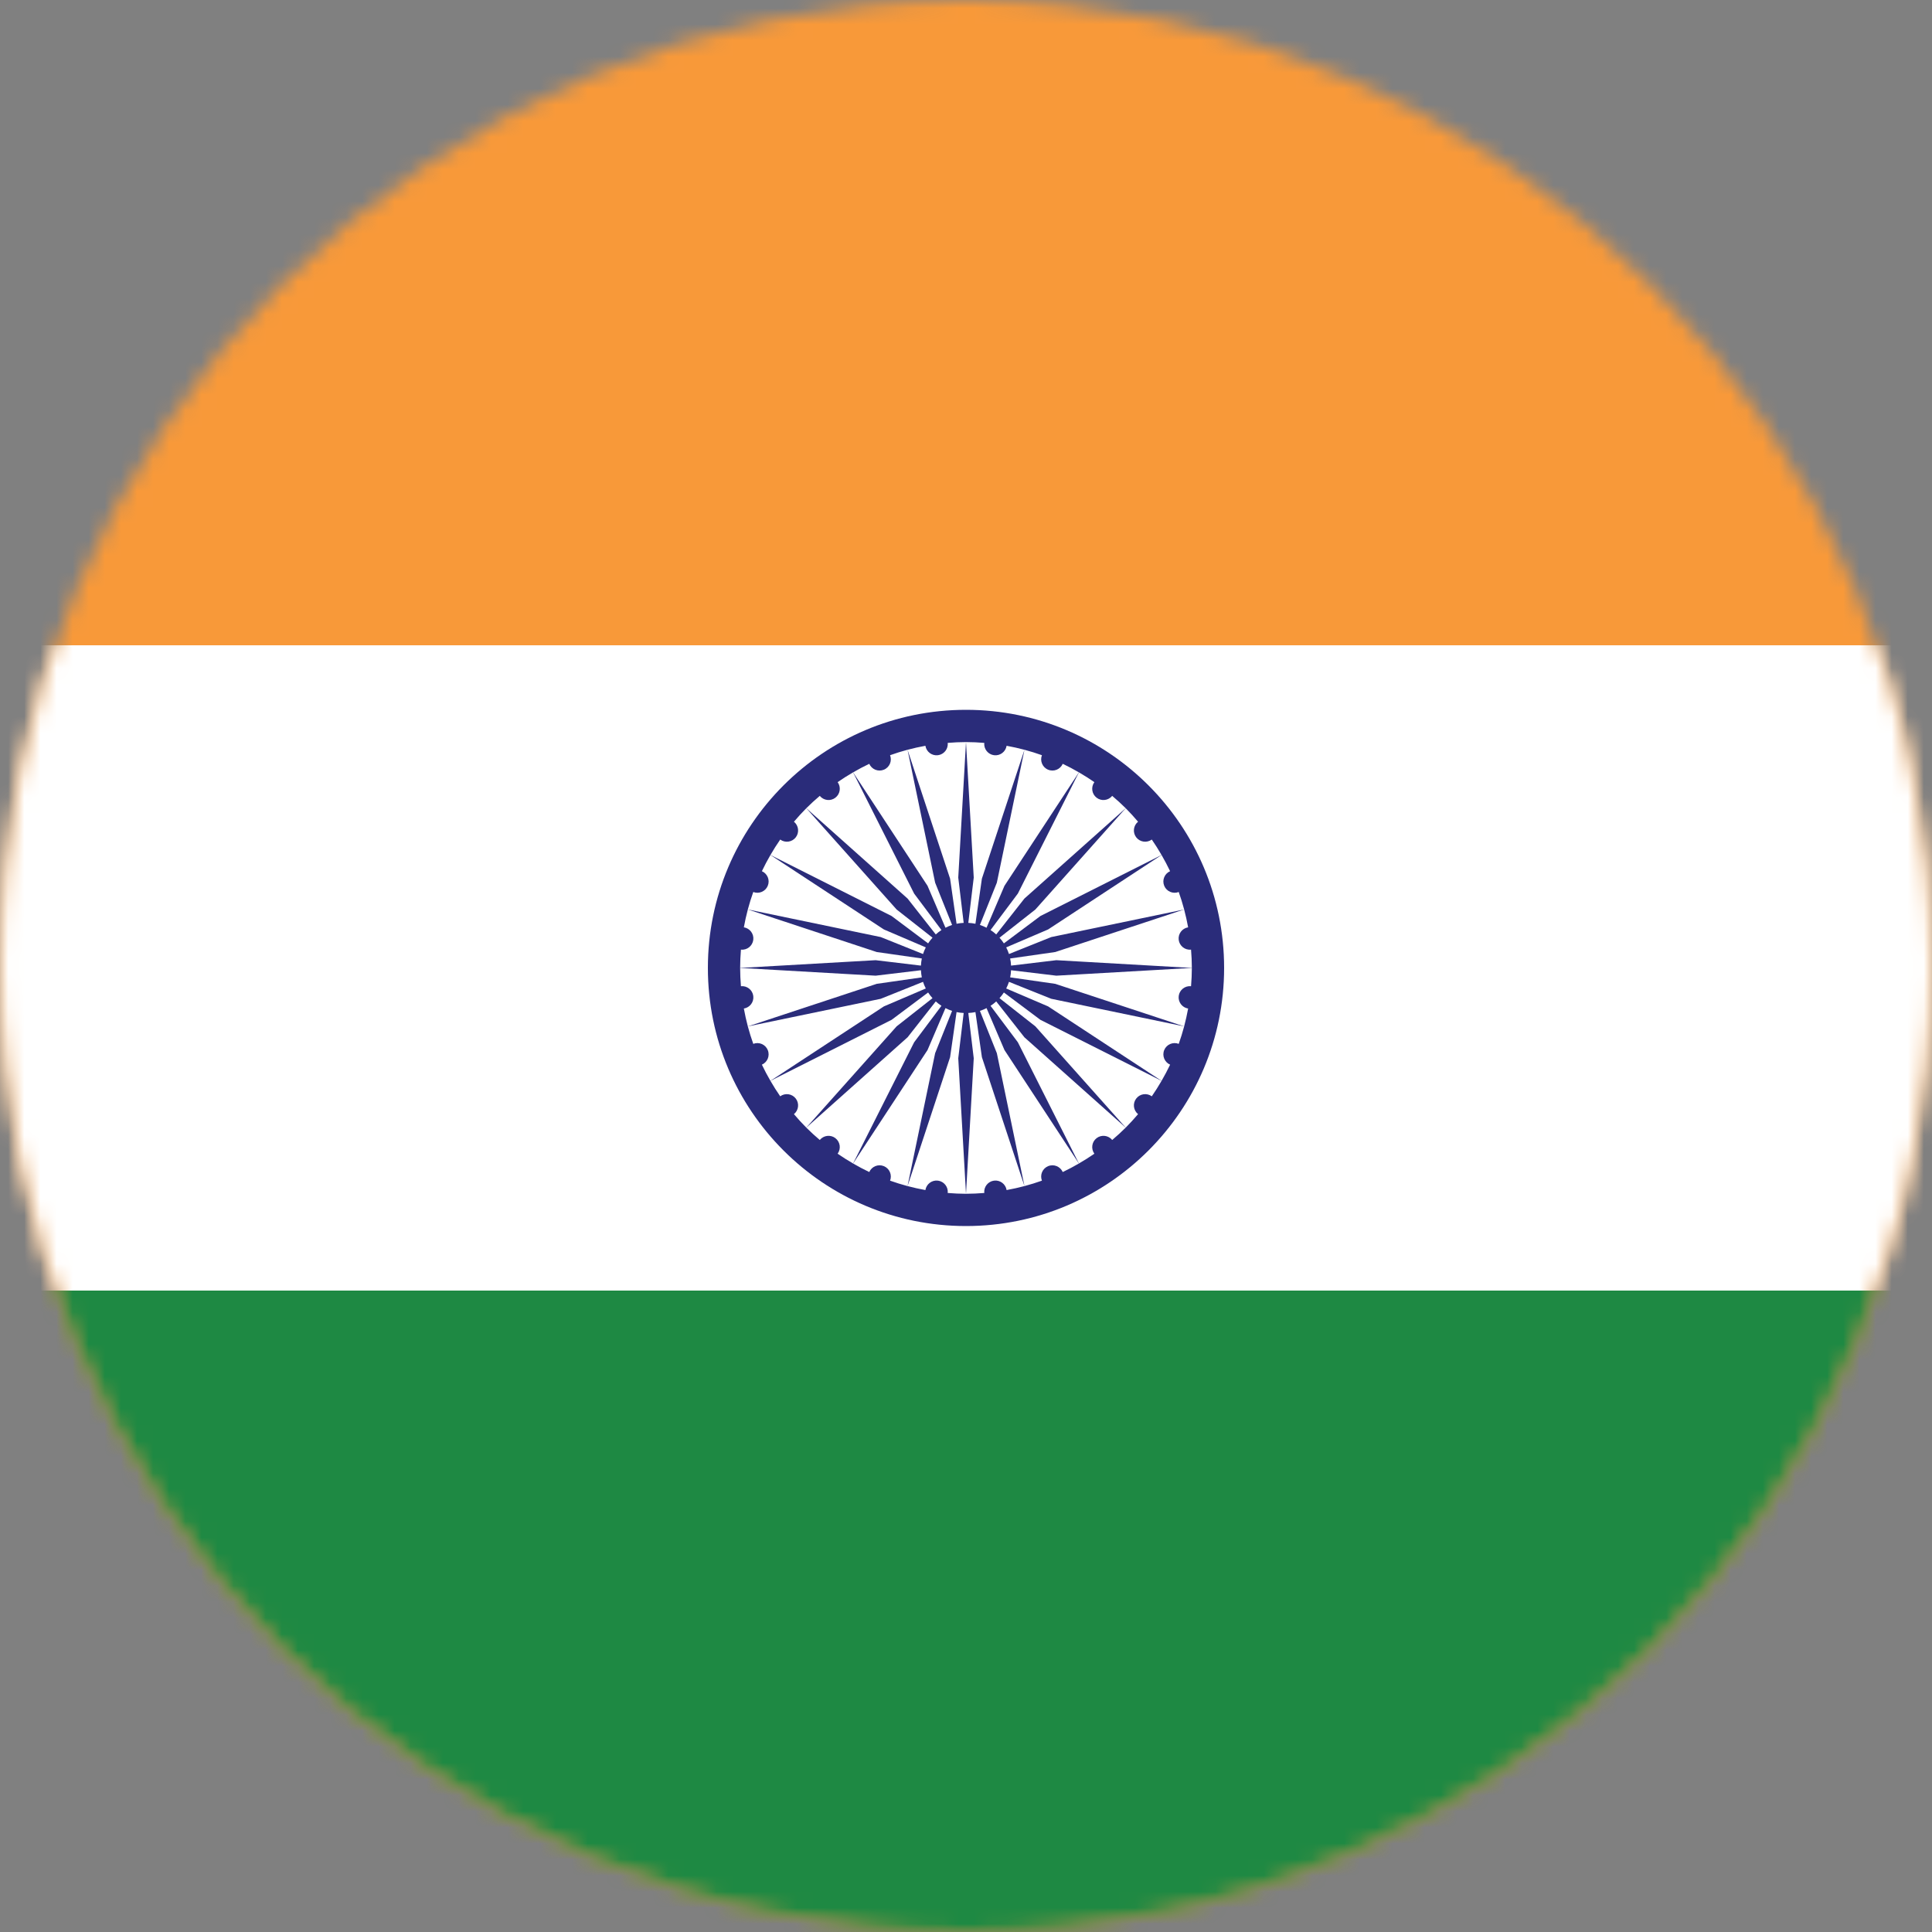
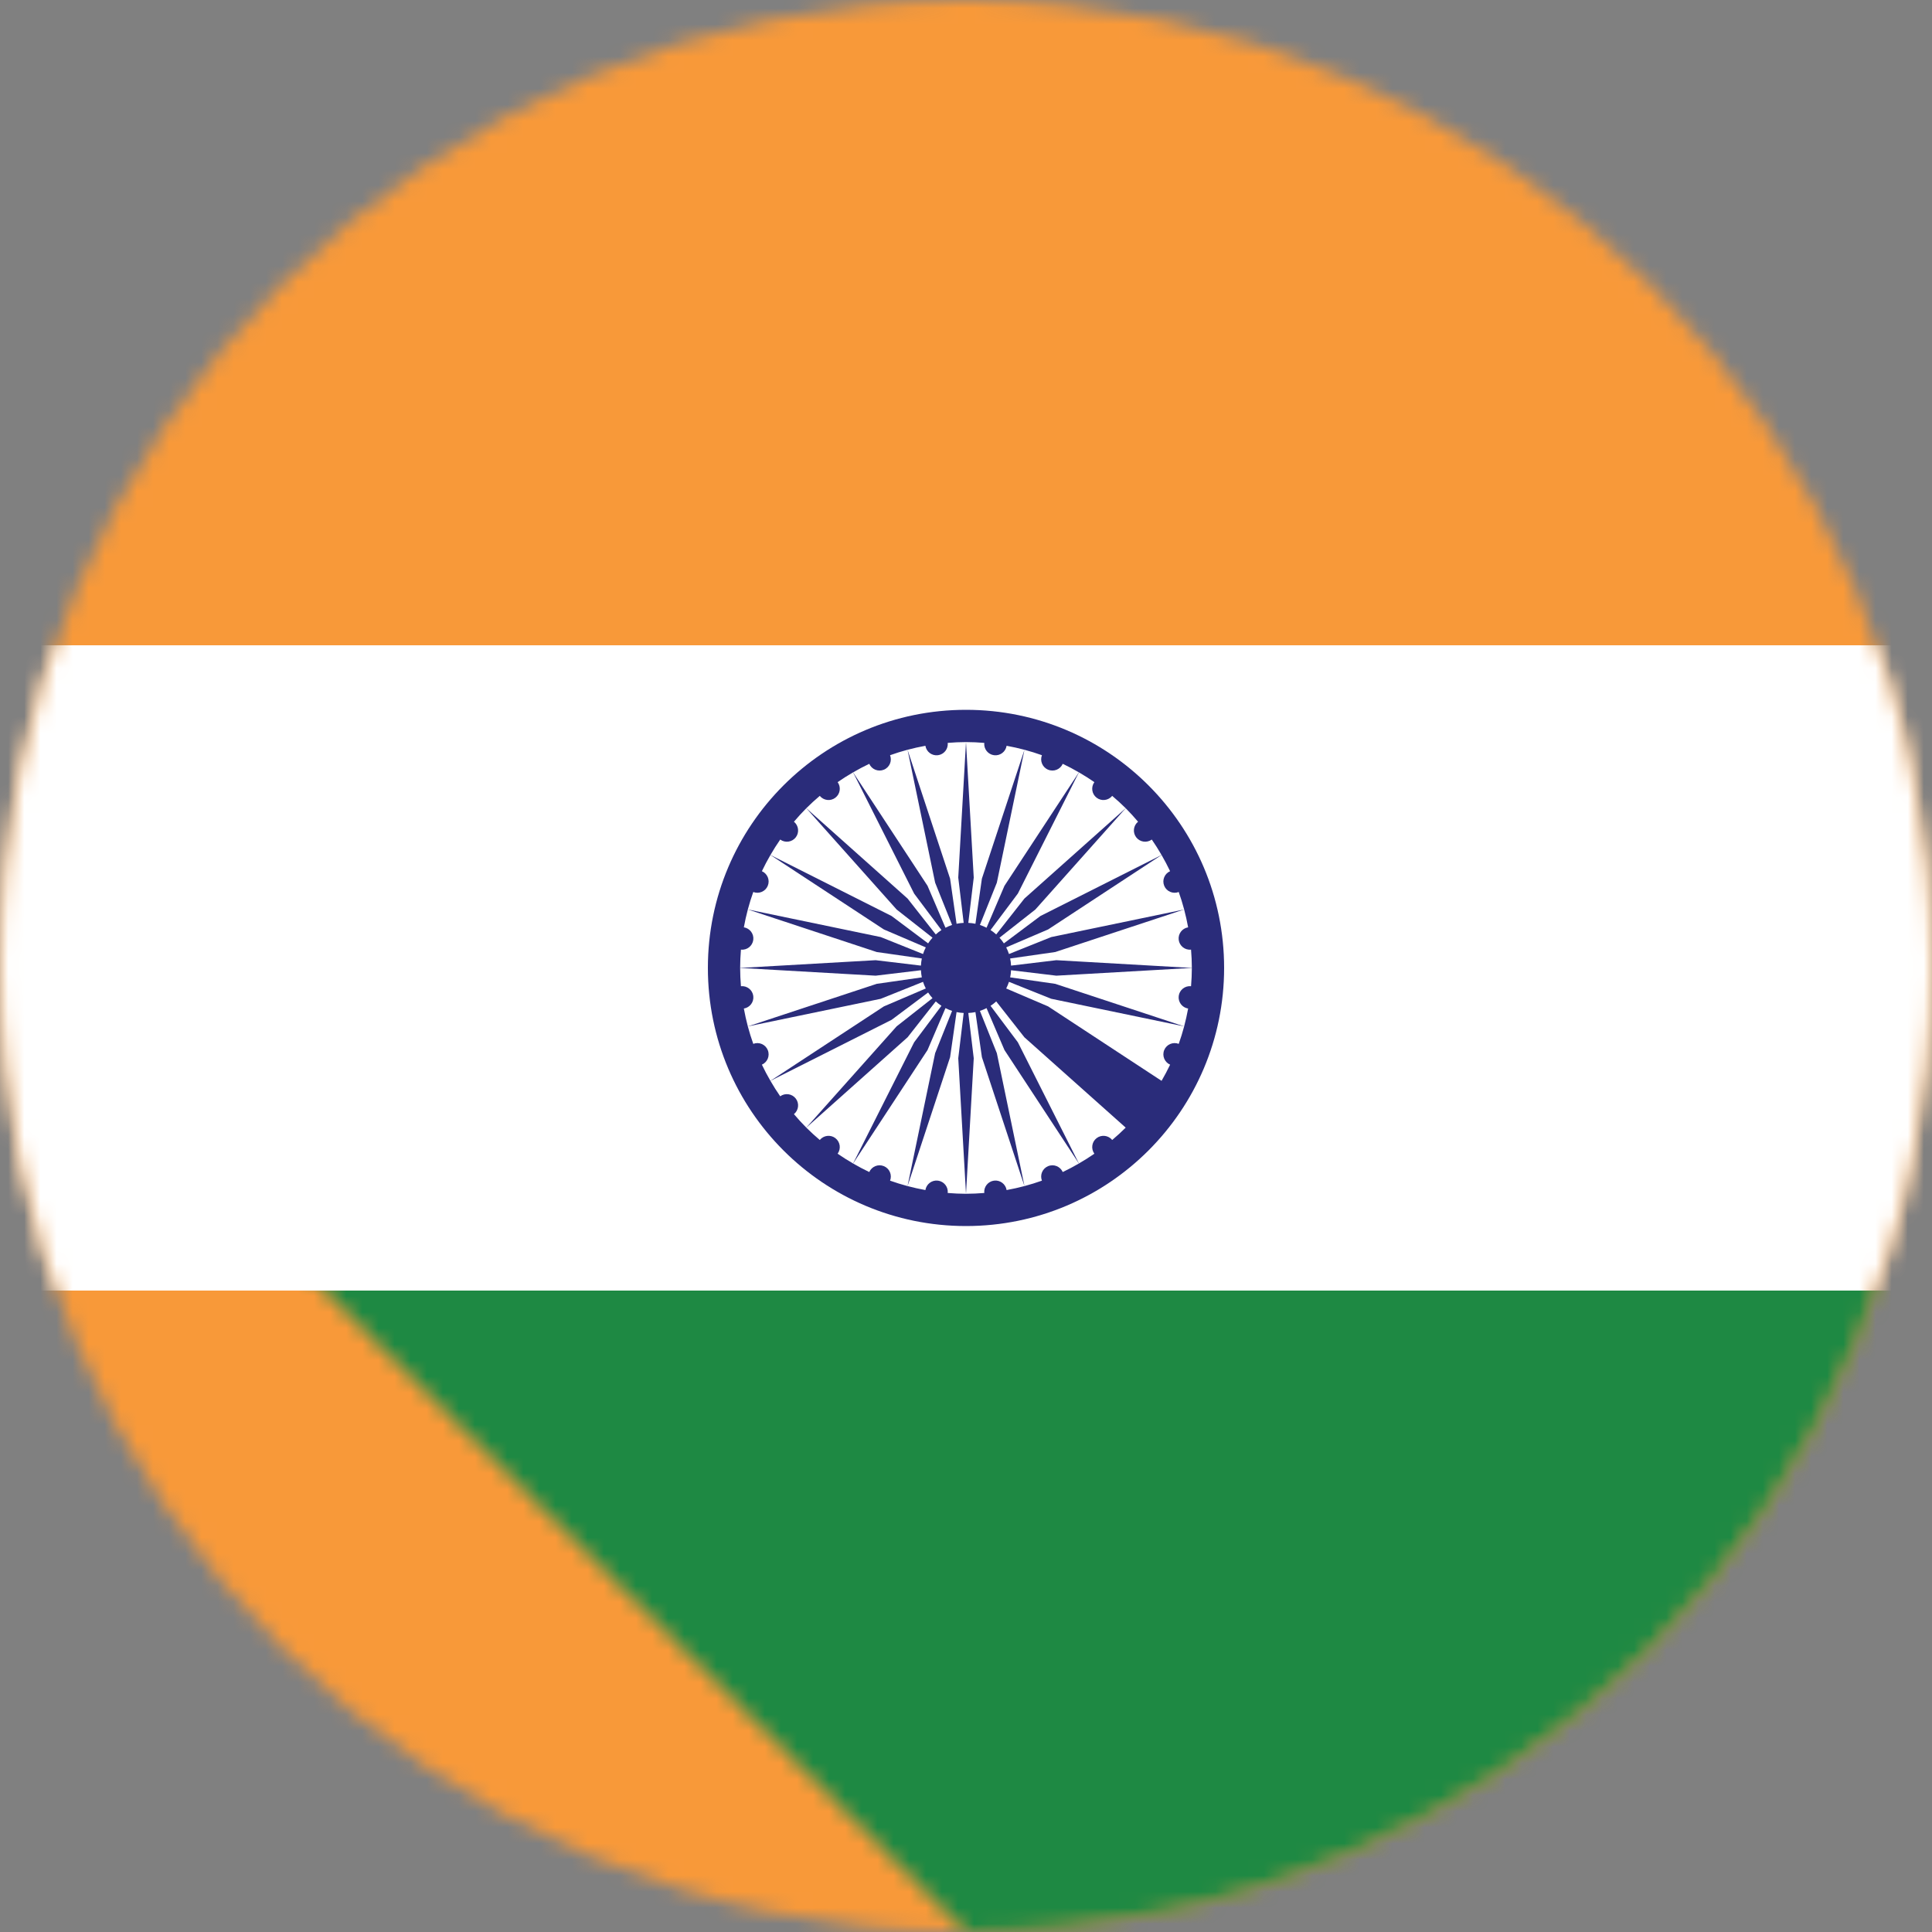
<svg xmlns="http://www.w3.org/2000/svg" width="120" height="120" viewBox="0 0 120 120" fill="none">
  <rect x="0" y="0" width="120" height="120" fill="#808080" stroke="none" />
  <g clip-path="url(#clip0_363_246)">
    <mask id="mask0_363_246" style="mask-type:luminance" maskUnits="userSpaceOnUse" x="0" y="0" width="120" height="120">
      <path d="M60 120C93.137 120 120 93.137 120 60C120 26.863 93.137 0 60 0C26.863 0 0 26.863 0 60C0 93.137 26.863 120 60 120Z" fill="white" />
    </mask>
    <g mask="url(#mask0_363_246)">
      <path d="M-30.18 0H150.18V120.24H-30.18V0Z" fill="#F89939" />
    </g>
    <mask id="mask1_363_246" style="mask-type:luminance" maskUnits="userSpaceOnUse" x="0" y="0" width="120" height="120">
      <path d="M60 120C93.137 120 120 93.137 120 60C120 26.863 93.137 0 60 0C26.863 0 0 26.863 0 60C0 93.137 26.863 120 60 120Z" fill="white" />
    </mask>
    <g mask="url(#mask1_363_246)">
      <path d="M-30.18 40.08H150.18V80.16H-30.18V40.08Z" fill="white" />
    </g>
    <mask id="mask2_363_246" style="mask-type:luminance" maskUnits="userSpaceOnUse" x="0" y="0" width="120" height="120">
-       <path d="M60 120C93.137 120 120 93.137 120 60C120 26.863 93.137 0 60 0C26.863 0 0 26.863 0 60C0 93.137 26.863 120 60 120Z" fill="white" />
+       <path d="M60 120C93.137 120 120 93.137 120 60C120 26.863 93.137 0 60 0C26.863 0 0 26.863 0 60Z" fill="white" />
    </mask>
    <g mask="url(#mask2_363_246)">
      <path d="M-30.18 80.16H150.18V120.24H-30.18V80.16Z" fill="#1E8943" />
    </g>
    <mask id="mask3_363_246" style="mask-type:luminance" maskUnits="userSpaceOnUse" x="0" y="0" width="120" height="120">
      <path d="M60 120C93.137 120 120 93.137 120 60C120 26.863 93.137 0 60 0C26.863 0 0 26.863 0 60C0 93.137 26.863 120 60 120Z" fill="white" />
    </mask>
    <g mask="url(#mask3_363_246)">
      <path d="M60 76.152C68.854 76.152 76.032 68.974 76.032 60.12C76.032 51.266 68.854 44.088 60 44.088C51.145 44.088 43.968 51.266 43.968 60.12C43.968 68.974 51.145 76.152 60 76.152Z" fill="#2A2C7A" />
    </g>
    <mask id="mask4_363_246" style="mask-type:luminance" maskUnits="userSpaceOnUse" x="0" y="0" width="120" height="120">
      <path d="M60 120C93.137 120 120 93.137 120 60C120 26.863 93.137 0 60 0C26.863 0 0 26.863 0 60C0 93.137 26.863 120 60 120Z" fill="white" />
    </mask>
    <g mask="url(#mask4_363_246)">
      <path d="M70.687 51.038C70.442 50.749 70.187 50.468 69.919 50.2L64.308 56.492L62.081 58.242C62.18 58.352 62.272 58.469 62.353 58.595L64.619 56.897L72.147 53.106C71.957 52.778 71.755 52.457 71.54 52.146C71.233 52.368 70.804 52.309 70.572 52.007C70.341 51.705 70.394 51.277 70.687 51.038Z" fill="white" />
      <path d="M58.261 46.907C57.883 46.957 57.538 46.696 57.478 46.322C56.724 46.459 55.991 46.654 55.284 46.907C55.421 47.261 55.253 47.662 54.9 47.807C54.547 47.953 54.145 47.79 53.991 47.442C53.648 47.605 53.314 47.784 52.987 47.973L57.611 55.02L58.724 57.623C58.856 57.556 58.993 57.497 59.136 57.451L58.083 54.824L56.369 46.57L59.012 54.576L59.414 57.377C59.557 57.346 59.706 57.329 59.856 57.321L59.519 54.508L60 46.092C59.617 46.092 59.239 46.111 58.865 46.142C58.903 46.517 58.637 46.857 58.261 46.907Z" fill="white" />
      <path d="M68.112 49.547C67.81 49.315 67.751 48.886 67.973 48.58C67.662 48.365 67.341 48.163 67.013 47.973L63.221 55.5L61.524 57.767C61.649 57.848 61.767 57.94 61.877 58.039L63.627 55.812L69.919 50.2C69.651 49.933 69.37 49.678 69.081 49.433C68.842 49.725 68.414 49.778 68.112 49.547Z" fill="white" />
      <path d="M63.627 64.428L61.877 62.2C61.767 62.3 61.65 62.392 61.524 62.473L63.222 64.739L67.013 72.266C67.342 72.077 67.662 71.874 67.973 71.659C67.751 71.353 67.811 70.924 68.112 70.692C68.414 70.461 68.843 70.514 69.082 70.806C69.37 70.561 69.651 70.306 69.919 70.039L63.627 64.428Z" fill="white" />
      <path d="M65.611 60.601L62.798 60.263C62.791 60.414 62.774 60.562 62.743 60.706L65.544 61.108L73.55 63.751L65.296 62.036L62.669 60.984C62.623 61.127 62.564 61.264 62.497 61.396L65.1 62.509L72.147 67.133C72.336 66.806 72.514 66.472 72.678 66.129C72.33 65.975 72.166 65.572 72.312 65.22C72.458 64.867 72.859 64.699 73.213 64.836C73.465 64.129 73.66 63.396 73.797 62.642C73.424 62.582 73.163 62.237 73.213 61.859C73.262 61.483 73.603 61.217 73.978 61.255C74.008 60.88 74.028 60.503 74.028 60.12L65.611 60.601Z" fill="white" />
      <path d="M73.212 58.38C73.163 58.003 73.424 57.658 73.797 57.598C73.66 56.844 73.465 56.11 73.213 55.404C72.859 55.541 72.458 55.372 72.312 55.02C72.166 54.667 72.33 54.265 72.677 54.111C72.514 53.768 72.336 53.433 72.147 53.106L65.1 57.73L62.497 58.844C62.564 58.976 62.623 59.113 62.669 59.256L65.296 58.203L73.55 56.489L65.544 59.132L62.743 59.533C62.774 59.677 62.791 59.825 62.798 59.976L65.611 59.639L74.028 60.12C74.028 59.737 74.008 59.359 73.978 58.984C73.603 59.023 73.262 58.757 73.212 58.38Z" fill="white" />
-       <path d="M64.619 63.342L62.353 61.645C62.272 61.77 62.18 61.887 62.081 61.998L64.308 63.748L69.919 70.039C70.187 69.772 70.441 69.49 70.687 69.202C70.394 68.963 70.341 68.534 70.573 68.233C70.805 67.93 71.233 67.871 71.54 68.093C71.755 67.782 71.957 67.462 72.147 67.133L64.619 63.342Z" fill="white" />
      <path d="M60.143 57.321C60.294 57.329 60.442 57.346 60.586 57.376L60.987 54.575L63.631 46.57L61.916 54.824L60.864 57.451C61.007 57.497 61.144 57.556 61.276 57.623L62.389 55.02L67.013 47.973C66.686 47.783 66.352 47.605 66.009 47.442C65.855 47.79 65.452 47.953 65.1 47.807C64.747 47.662 64.579 47.261 64.716 46.907C64.009 46.654 63.276 46.459 62.522 46.322C62.462 46.696 62.117 46.957 61.739 46.907C61.363 46.857 61.097 46.517 61.135 46.142C60.76 46.111 60.383 46.092 60 46.092L60.481 54.508L60.143 57.321Z" fill="white" />
      <path d="M56.372 55.812L58.122 58.039C58.233 57.94 58.35 57.848 58.475 57.767L56.778 55.501L52.987 47.973C52.658 48.163 52.337 48.365 52.027 48.58C52.249 48.886 52.189 49.315 51.887 49.547C51.586 49.779 51.157 49.725 50.918 49.433C50.629 49.678 50.348 49.933 50.081 50.2L56.372 55.812Z" fill="white" />
      <path d="M55.381 56.897L57.647 58.595C57.728 58.469 57.82 58.352 57.92 58.242L55.692 56.492L50.081 50.2C49.813 50.468 49.559 50.749 49.313 51.038C49.606 51.277 49.659 51.705 49.428 52.007C49.196 52.309 48.767 52.368 48.461 52.146C48.245 52.457 48.043 52.778 47.853 53.106L55.381 56.897Z" fill="white" />
      <path d="M59.856 62.918C59.706 62.911 59.557 62.894 59.414 62.863L59.012 65.664L56.369 73.669L58.083 65.415L59.136 62.788C58.993 62.742 58.856 62.684 58.724 62.616L57.611 65.219L52.987 72.267C53.314 72.456 53.648 72.634 53.991 72.797C54.145 72.45 54.547 72.286 54.9 72.432C55.253 72.578 55.421 72.978 55.284 73.333C55.991 73.585 56.724 73.78 57.478 73.917C57.538 73.543 57.883 73.283 58.261 73.332C58.637 73.382 58.903 73.723 58.865 74.098C59.239 74.128 59.617 74.148 60 74.148L59.519 65.731L59.856 62.918Z" fill="white" />
      <path d="M52.987 72.266L56.778 64.739L58.475 62.473C58.35 62.392 58.233 62.3 58.122 62.2L56.372 64.427L50.081 70.039C50.348 70.306 50.629 70.561 50.918 70.806C51.157 70.514 51.586 70.461 51.887 70.692C52.189 70.924 52.249 71.353 52.027 71.659C52.337 71.874 52.658 72.077 52.987 72.266Z" fill="white" />
      <path d="M61.739 73.332C62.117 73.283 62.462 73.543 62.522 73.917C63.276 73.78 64.009 73.585 64.716 73.333C64.579 72.978 64.747 72.578 65.1 72.432C65.452 72.286 65.855 72.449 66.009 72.797C66.352 72.634 66.686 72.456 67.013 72.267L62.389 65.219L61.276 62.616C61.144 62.684 61.007 62.742 60.864 62.788L61.916 65.415L63.631 73.669L60.988 65.664L60.586 62.863C60.442 62.894 60.294 62.911 60.143 62.918L60.481 65.731L60 74.147C60.383 74.147 60.76 74.128 61.135 74.098C61.097 73.722 61.363 73.382 61.739 73.332Z" fill="white" />
      <path d="M47.322 66.129C47.485 66.472 47.663 66.806 47.853 67.133L54.9 62.509L57.503 61.396C57.435 61.264 57.377 61.127 57.331 60.984L54.704 62.037L46.45 63.751L54.455 61.108L57.256 60.706C57.226 60.563 57.209 60.414 57.201 60.263L54.388 60.601L45.972 60.12C45.972 60.503 45.991 60.88 46.021 61.255C46.397 61.217 46.737 61.483 46.787 61.859C46.837 62.237 46.576 62.582 46.202 62.642C46.339 63.396 46.534 64.129 46.787 64.836C47.141 64.699 47.541 64.867 47.687 65.22C47.833 65.572 47.67 65.975 47.322 66.129Z" fill="white" />
      <path d="M57.919 61.998C57.82 61.887 57.728 61.77 57.647 61.645L55.381 63.342L47.853 67.133C48.043 67.462 48.245 67.782 48.46 68.093C48.767 67.871 49.195 67.931 49.427 68.233C49.659 68.534 49.605 68.963 49.313 69.202C49.559 69.491 49.813 69.772 50.081 70.039L55.692 63.748L57.919 61.998Z" fill="white" />
      <path d="M57.201 59.976C57.209 59.825 57.226 59.677 57.256 59.533L54.455 59.132L46.45 56.489L54.704 58.203L57.331 59.256C57.377 59.113 57.435 58.976 57.503 58.844L54.9 57.73L47.853 53.106C47.663 53.434 47.485 53.768 47.322 54.111C47.67 54.265 47.834 54.667 47.687 55.02C47.541 55.372 47.141 55.541 46.787 55.404C46.534 56.11 46.339 56.844 46.202 57.597C46.576 57.658 46.837 58.003 46.787 58.38C46.737 58.757 46.397 59.023 46.021 58.984C45.991 59.359 45.972 59.737 45.972 60.12L54.388 59.639L57.201 59.976Z" fill="white" />
    </g>
  </g>
  <defs>
    <clipPath id="clip0_363_246">
      <rect width="120" height="120" fill="white" />
    </clipPath>
  </defs>
</svg>